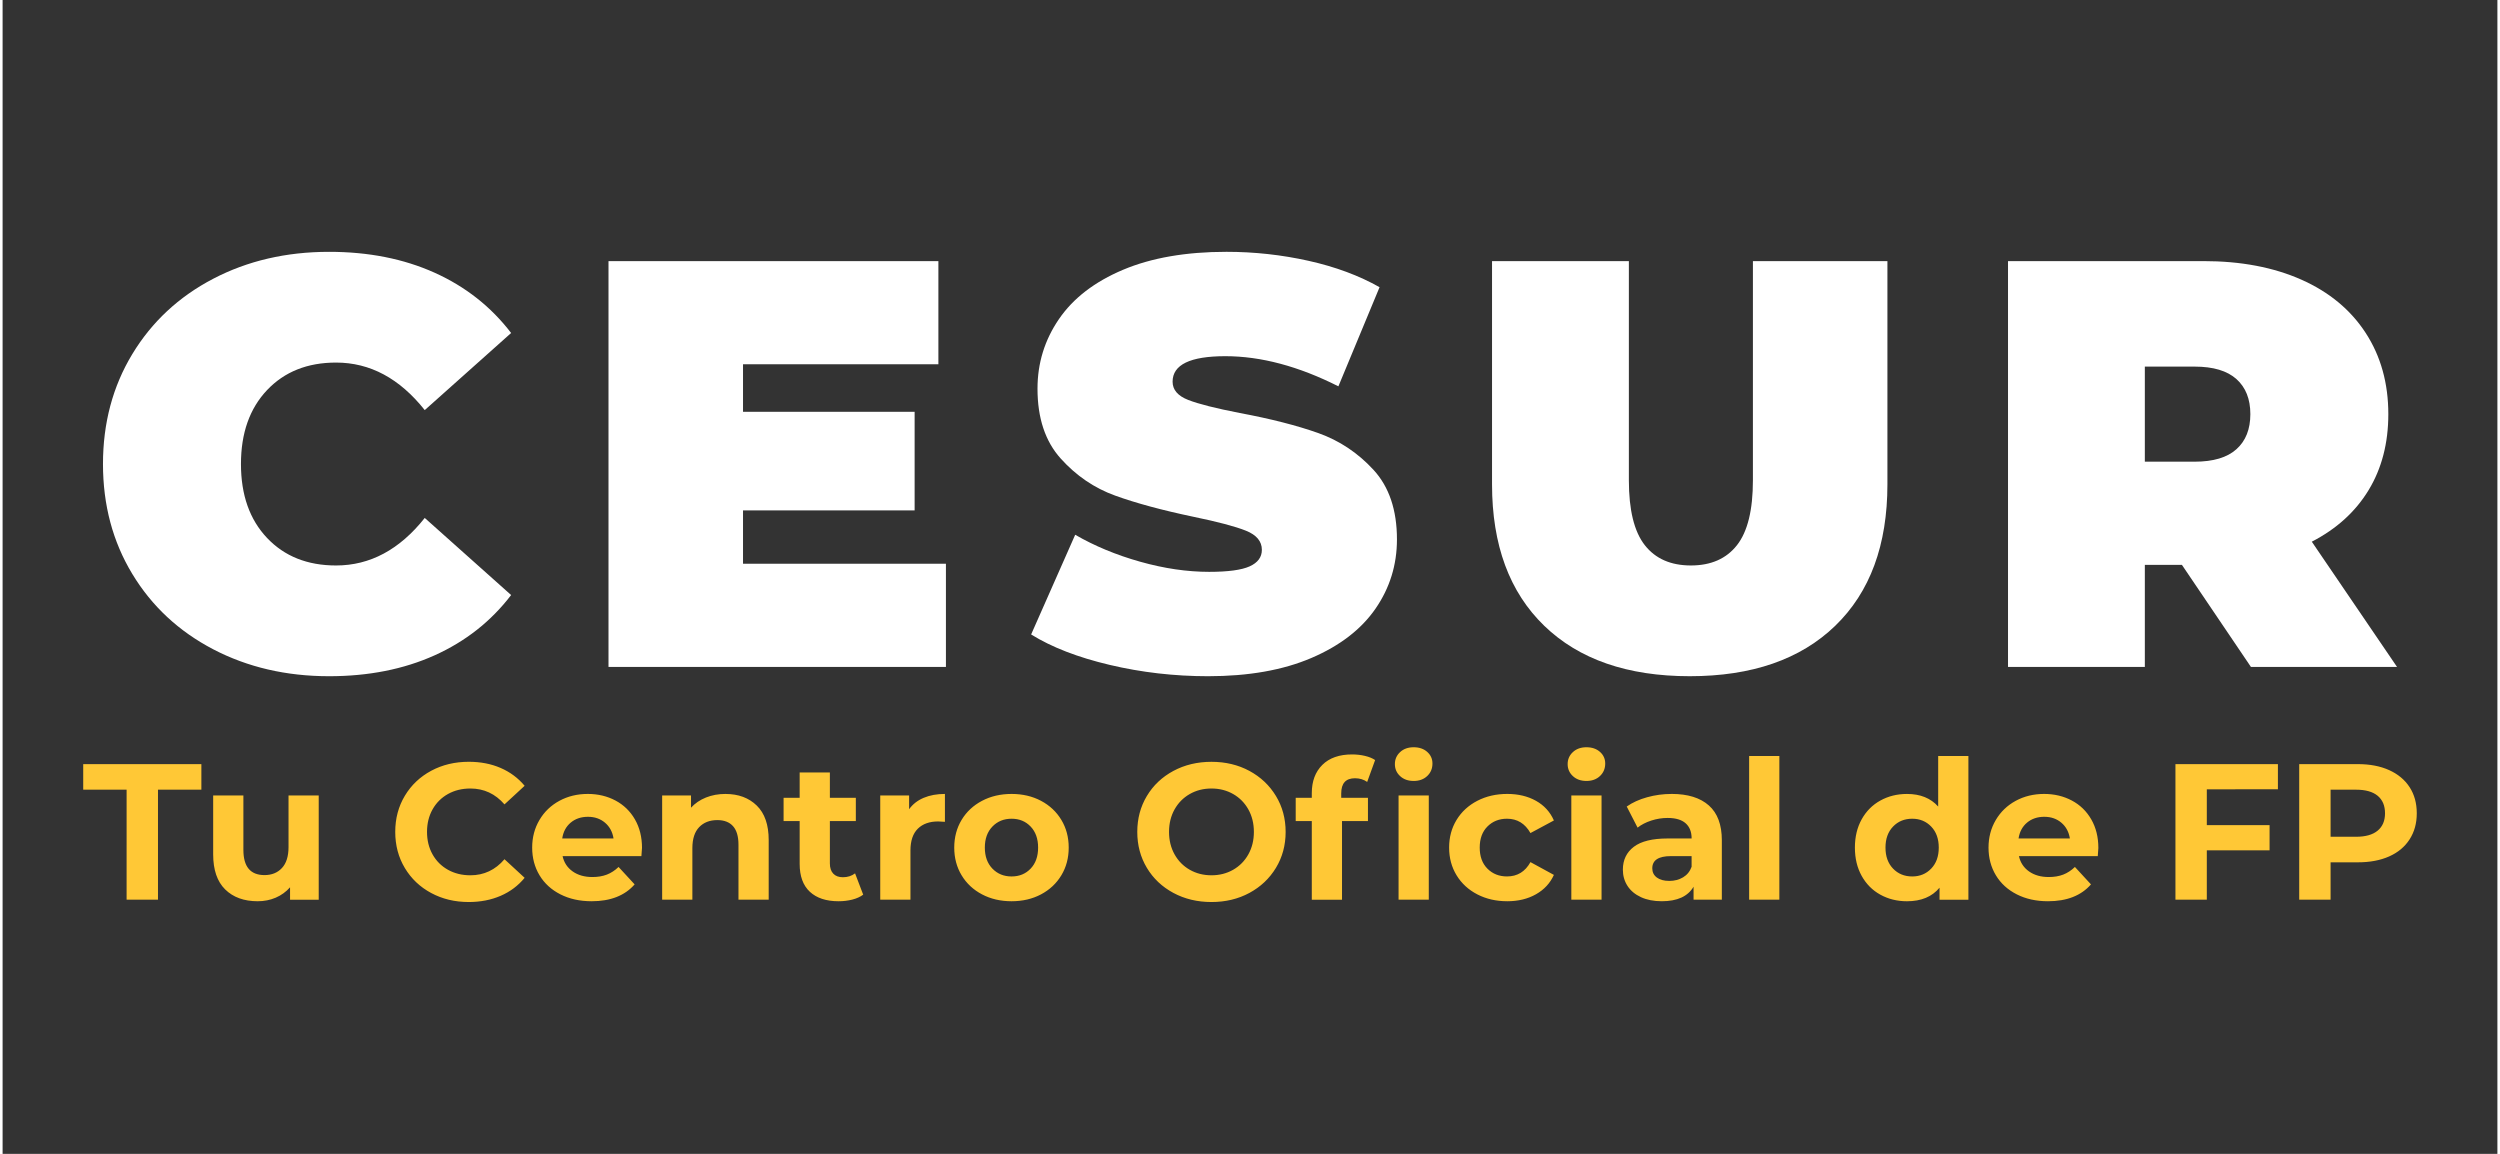
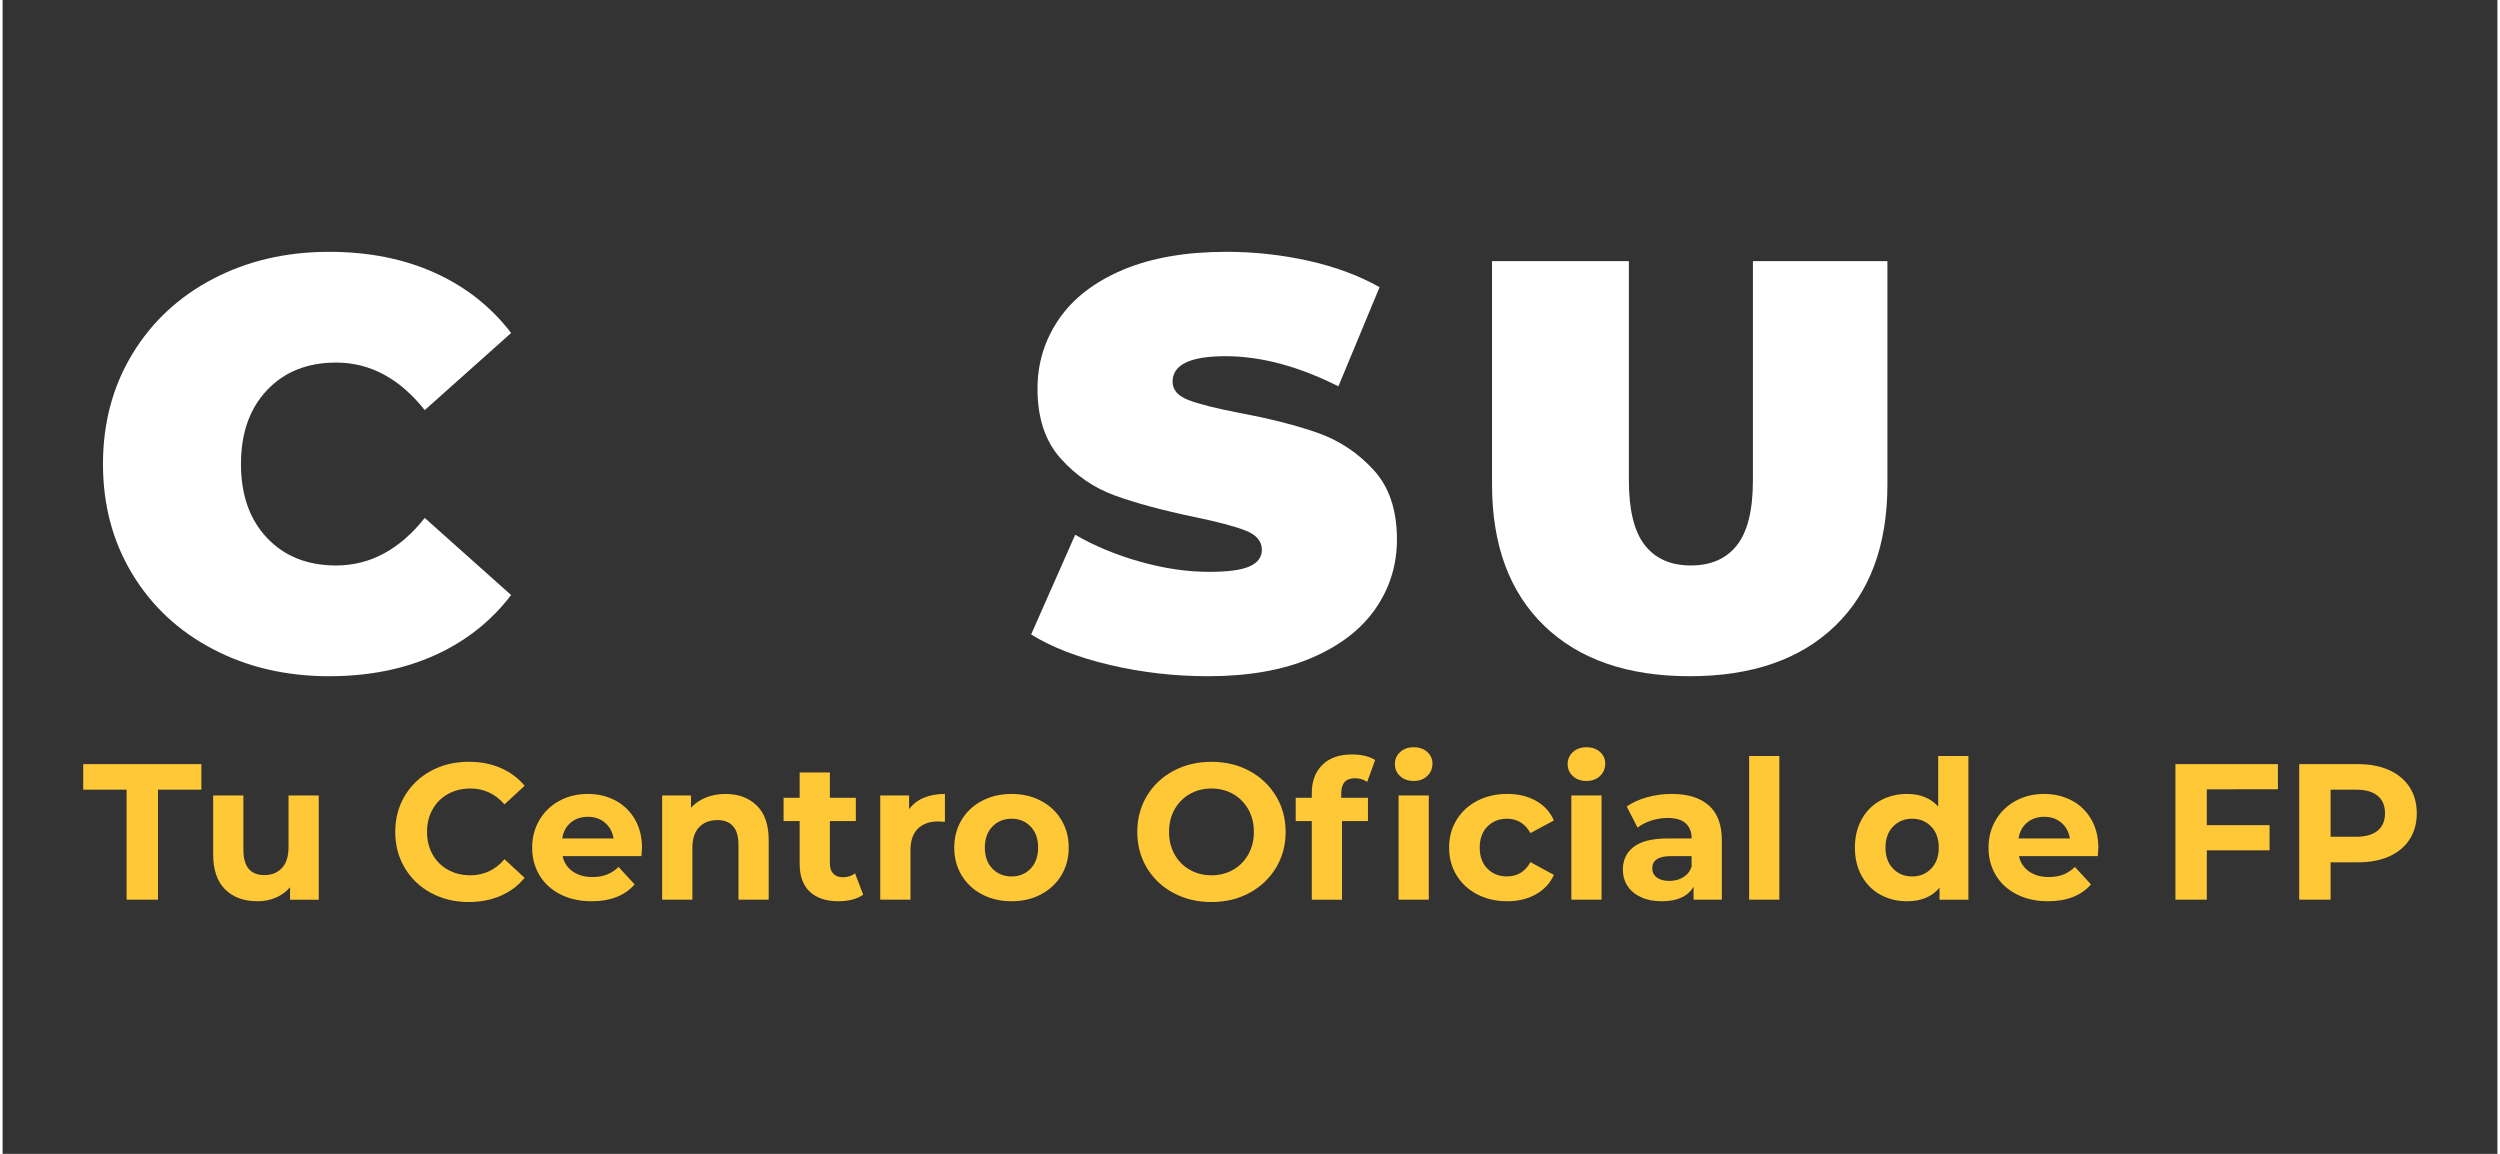
<svg xmlns="http://www.w3.org/2000/svg" version="1.1" width="143" height="66" viewBox="0 0 65535 30310">
  <rect x="0" y="0" width="65535" height="30310" fill="#333333" stroke="none" />
  <svg version="1.1" id="a" viewBox="0 0 240 111" style="enable-background:new 0 0 240 111;" space="preserve" width="65535" height="30310">
    <style type="text/css">
	.st0{fill:#FFFFFF;}
	.st1{fill:#FFC836;}
</style>
    <g>
      <g>
        <path class="st0" d="M20.253,62.458c-3.31-1.729-5.904-4.146-7.78-7.25    c-1.878-3.104-2.817-6.627-2.817-10.569c0-3.94,0.939-7.464,2.817-10.569    c1.877-3.104,4.47-5.521,7.78-7.25c3.309-1.729,7.027-2.594,11.154-2.594    c3.792,0,7.175,0.669,10.151,2.008c2.974,1.339,5.428,3.272,7.362,5.8l-8.31,7.418    c-2.417-3.048-5.262-4.573-8.533-4.573c-2.752,0-4.964,0.883-6.637,2.649    c-1.673,1.767-2.51,4.137-2.51,7.111c0,2.975,0.837,5.346,2.51,7.111    c1.673,1.766,3.885,2.649,6.637,2.649c3.271,0,6.116-1.524,8.533-4.573l8.31,7.418    c-1.934,2.529-4.388,4.462-7.362,5.8c-2.975,1.339-6.358,2.008-10.151,2.008    C27.28,65.051,23.562,64.186,20.253,62.458z" />
-         <path class="st0" d="M90.748,54.231v9.927H58.288V25.118h31.735v9.927H71.228v4.573h16.509v9.481H71.228    v5.131H90.748L90.748,54.231z" />
        <path class="st0" d="M106.503,63.963c-3.067-0.725-5.587-1.701-7.558-2.928l4.239-9.592    c1.859,1.079,3.94,1.943,6.246,2.593c2.305,0.651,4.518,0.976,6.637,0.976    c1.821,0,3.123-0.176,3.904-0.53c0.78-0.353,1.171-0.883,1.171-1.589    c0-0.817-0.512-1.431-1.534-1.84c-1.023-0.409-2.705-0.855-5.047-1.338    c-3.012-0.632-5.521-1.311-7.529-2.036c-2.008-0.725-3.756-1.915-5.243-3.57    c-1.488-1.654-2.231-3.895-2.231-6.721c0-2.454,0.688-4.685,2.064-6.693    c1.375-2.008,3.43-3.588,6.163-4.741c2.733-1.152,6.051-1.729,9.955-1.729    c2.677,0,5.307,0.289,7.892,0.865c2.584,0.577,4.861,1.422,6.832,2.538l-3.96,9.537    c-3.83-1.933-7.455-2.9-10.875-2.9c-3.384,0-5.075,0.818-5.075,2.454    c0,0.781,0.502,1.366,1.506,1.757s2.658,0.809,4.964,1.255c2.974,0.558,5.484,1.199,7.529,1.924    c2.044,0.725,3.82,1.905,5.326,3.541c1.506,1.637,2.258,3.868,2.258,6.693    c0,2.454-0.688,4.676-2.063,6.665c-1.376,1.99-3.43,3.57-6.163,4.741    c-2.733,1.172-6.051,1.757-9.955,1.757C112.722,65.051,109.57,64.688,106.503,63.963z" />
        <path class="st0" d="M148.304,60.199c-3.346-3.235-5.02-7.771-5.02-13.609V25.118h13.163v21.082    c0,2.863,0.511,4.945,1.533,6.246c1.022,1.302,2.5,1.952,4.434,1.952    c1.933,0,3.411-0.65,4.434-1.952c1.022-1.301,1.533-3.383,1.533-6.246V25.118h12.939V46.59    c0,5.838-1.673,10.374-5.019,13.609c-3.346,3.235-8.013,4.852-13.999,4.852    C156.316,65.051,151.65,63.433,148.304,60.199z" />
-         <path class="st0" d="M209.653,54.343h-3.569v9.816h-13.163V25.118h18.795c3.606,0,6.748,0.595,9.426,1.785    c2.677,1.19,4.741,2.9,6.19,5.131c1.45,2.231,2.175,4.834,2.175,7.808    c0,2.789-0.633,5.225-1.896,7.306c-1.265,2.082-3.087,3.736-5.466,4.963l8.199,12.047h-14.055    l-6.637-9.816L209.653,54.343z M214.895,36.467c-0.892-0.799-2.231-1.199-4.015-1.199h-4.797v9.146    h4.797c1.784,0,3.123-0.399,4.015-1.199c0.893-0.8,1.339-1.924,1.339-3.374    c0-1.45-0.446-2.574-1.339-3.374V36.467z" />
      </g>
      <path class="st1" d="M226.412,80.496h-2.459v-4.528h2.459c0.907,0,1.596,0.196,2.069,0.586   c0.472,0.392,0.708,0.954,0.708,1.686c0,0.721-0.236,1.276-0.708,1.668   C228.009,80.3,227.319,80.496,226.412,80.496 M226.58,73.508h-5.646v13.043h3.019v-3.596h2.627   c1.155,0,2.158-0.189,3.009-0.568c0.851-0.379,1.506-0.925,1.965-1.64   c0.46-0.714,0.69-1.55,0.69-2.506c0-0.969-0.23-1.807-0.69-2.516   c-0.46-0.708-1.115-1.254-1.965-1.639c-0.851-0.385-1.855-0.578-3.009-0.578 M218.885,75.93v-2.422   h-9.857v13.043h3.018v-4.751h6.037v-2.422h-6.037v-3.447C212.046,75.93,218.885,75.93,218.885,75.93   z M196.413,78.576c0.646,0,1.193,0.189,1.64,0.568c0.447,0.379,0.721,0.885,0.82,1.518h-4.938   c0.099-0.646,0.373-1.155,0.82-1.528c0.448-0.373,1-0.559,1.658-0.559 M201.612,81.576   c0-1.044-0.227-1.959-0.68-2.749c-0.454-0.789-1.077-1.394-1.873-1.817   c-0.795-0.422-1.683-0.634-2.665-0.634c-1.006,0-1.916,0.221-2.73,0.662   c-0.813,0.441-1.453,1.055-1.919,1.845c-0.466,0.789-0.699,1.674-0.699,2.655   c0,0.994,0.236,1.882,0.708,2.665c0.472,0.783,1.143,1.394,2.013,1.835   c0.869,0.441,1.869,0.661,3,0.661c1.813,0,3.192-0.54,4.136-1.621l-1.546-1.677   c-0.348,0.336-0.724,0.58-1.127,0.736c-0.404,0.155-0.866,0.233-1.388,0.233   c-0.758,0-1.391-0.18-1.9-0.54c-0.51-0.36-0.833-0.851-0.969-1.472h7.584   c0.037-0.485,0.056-0.746,0.056-0.783 M183.706,84.315c-0.745,0-1.36-0.252-1.845-0.755   c-0.484-0.503-0.727-1.177-0.727-2.021c0-0.845,0.242-1.519,0.727-2.022   c0.484-0.503,1.099-0.755,1.845-0.755c0.733,0,1.342,0.252,1.826,0.755   c0.484,0.503,0.727,1.177,0.727,2.022c0,0.845-0.243,1.518-0.727,2.021   C185.048,84.063,184.439,84.315,183.706,84.315 M186.203,72.726v4.863   c-0.72-0.807-1.721-1.211-3-1.211c-0.944,0-1.798,0.211-2.562,0.634   c-0.764,0.422-1.363,1.025-1.798,1.807c-0.435,0.783-0.652,1.689-0.652,2.721   c0,1.031,0.217,1.937,0.652,2.721c0.435,0.783,1.034,1.385,1.798,1.807   c0.764,0.422,1.618,0.633,2.562,0.633c1.366,0,2.41-0.434,3.13-1.304v1.155h2.777V72.726   C189.11,72.726,186.203,72.726,186.203,72.726z M168.017,86.551h2.907v-13.826h-2.907V86.551z    M160.34,84.744c-0.51,0-0.91-0.109-1.202-0.326c-0.292-0.217-0.438-0.512-0.438-0.885   c0-0.783,0.596-1.174,1.789-1.174h1.993v1.025c-0.161,0.447-0.435,0.786-0.82,1.015   c-0.385,0.23-0.826,0.345-1.323,0.345 M160.564,76.377c-0.807,0-1.593,0.105-2.357,0.317   c-0.764,0.211-1.419,0.51-1.965,0.894l1.043,2.031c0.36-0.286,0.798-0.512,1.314-0.68   c0.515-0.168,1.04-0.252,1.574-0.252c0.77,0,1.348,0.171,1.733,0.512   c0.385,0.342,0.578,0.829,0.578,1.463h-2.31c-1.466,0-2.55,0.267-3.252,0.801   c-0.702,0.534-1.053,1.267-1.053,2.199c0,0.584,0.149,1.105,0.447,1.565   c0.298,0.46,0.73,0.82,1.295,1.081c0.565,0.261,1.233,0.391,2.003,0.391   c1.49,0,2.509-0.466,3.056-1.397v1.248h2.72v-5.721c0-1.49-0.416-2.605-1.248-3.344   c-0.833-0.739-2.025-1.109-3.578-1.109 M152.365,75.129c0.534,0,0.969-0.159,1.304-0.476   c0.336-0.316,0.503-0.717,0.503-1.202c0-0.447-0.168-0.82-0.503-1.118   c-0.335-0.298-0.77-0.447-1.304-0.447c-0.534,0-0.969,0.155-1.304,0.466   c-0.336,0.311-0.503,0.696-0.503,1.155s0.168,0.845,0.503,1.155c0.336,0.311,0.77,0.466,1.304,0.466    M150.912,86.551h2.907V76.526h-2.907C150.912,76.526,150.912,86.551,150.912,86.551z M144.745,86.7   c1.055,0,1.978-0.224,2.767-0.671c0.789-0.447,1.363-1.068,1.723-1.863l-2.254-1.23   c-0.51,0.919-1.261,1.378-2.255,1.378c-0.758,0-1.385-0.248-1.882-0.745   c-0.497-0.496-0.745-1.174-0.745-2.031c0-0.857,0.248-1.534,0.745-2.031   c0.497-0.496,1.124-0.745,1.882-0.745c0.981,0,1.733,0.46,2.255,1.379l2.254-1.211   c-0.36-0.819-0.935-1.45-1.723-1.891c-0.789-0.441-1.712-0.662-2.767-0.662   c-1.069,0-2.028,0.221-2.879,0.662c-0.851,0.441-1.516,1.053-1.994,1.835   c-0.478,0.783-0.717,1.671-0.717,2.665c0,0.994,0.239,1.882,0.717,2.665   c0.478,0.783,1.143,1.394,1.994,1.835c0.851,0.441,1.81,0.661,2.879,0.661 M135.745,75.129   c0.534,0,0.969-0.159,1.304-0.476c0.336-0.316,0.503-0.717,0.503-1.202   c0-0.447-0.168-0.82-0.503-1.118s-0.77-0.447-1.304-0.447c-0.534,0-0.969,0.155-1.304,0.466   c-0.336,0.311-0.503,0.696-0.503,1.155s0.167,0.845,0.503,1.155   c0.336,0.311,0.77,0.466,1.304,0.466 M134.292,86.551h2.907V76.526h-2.907V86.551z M128.776,76.321   c0-0.969,0.441-1.453,1.323-1.453c0.447,0,0.839,0.118,1.174,0.354l0.764-2.105   c-0.261-0.174-0.587-0.308-0.979-0.4c-0.391-0.093-0.804-0.14-1.239-0.14   c-1.23,0-2.183,0.336-2.86,1.006c-0.677,0.671-1.015,1.578-1.015,2.721v0.448h-1.547v2.236h1.547   v7.565h2.907v-7.565h2.496v-2.236h-2.571C128.776,76.75,128.776,76.321,128.776,76.321z M116.292,84.203   c-0.77,0-1.466-0.177-2.087-0.531c-0.621-0.354-1.109-0.848-1.463-1.482   c-0.354-0.633-0.531-1.354-0.531-2.162c0-0.807,0.177-1.528,0.531-2.161   c0.354-0.633,0.842-1.127,1.463-1.481c0.621-0.354,1.316-0.531,2.087-0.531   c0.77,0,1.466,0.177,2.087,0.531c0.621,0.354,1.109,0.848,1.463,1.481   c0.354,0.634,0.531,1.354,0.531,2.161c0,0.808-0.177,1.528-0.531,2.162   c-0.354,0.634-0.842,1.127-1.463,1.482C117.758,84.026,117.062,84.203,116.292,84.203 M116.292,86.775   c1.354,0,2.572-0.292,3.652-0.876c1.08-0.584,1.931-1.388,2.552-2.413   c0.621-1.025,0.932-2.177,0.932-3.456c0-1.279-0.311-2.432-0.932-3.456   c-0.621-1.025-1.472-1.829-2.552-2.413c-1.081-0.584-2.299-0.875-3.652-0.875   c-1.354,0-2.574,0.292-3.661,0.875c-1.087,0.584-1.938,1.388-2.553,2.413   c-0.615,1.025-0.922,2.177-0.922,3.456c0,1.28,0.308,2.432,0.922,3.456   c0.615,1.025,1.466,1.829,2.553,2.413C113.718,86.483,114.938,86.775,116.292,86.775 M97.063,84.315   c-0.745,0-1.36-0.252-1.845-0.755s-0.727-1.177-0.727-2.021s0.242-1.519,0.727-2.022   c0.484-0.503,1.099-0.755,1.845-0.755c0.746,0,1.357,0.252,1.836,0.755   c0.478,0.503,0.717,1.177,0.717,2.022s-0.239,1.518-0.717,2.021   C98.42,84.063,97.809,84.315,97.063,84.315 M97.063,86.7c1.056,0,2-0.22,2.833-0.661   c0.832-0.441,1.484-1.053,1.956-1.835c0.472-0.783,0.708-1.671,0.708-2.665   c0-0.994-0.236-1.882-0.708-2.665c-0.472-0.783-1.124-1.394-1.956-1.835   c-0.833-0.441-1.777-0.662-2.833-0.662s-2.003,0.221-2.841,0.662   c-0.839,0.441-1.494,1.053-1.966,1.835c-0.472,0.783-0.708,1.671-0.708,2.665   c0,0.994,0.236,1.882,0.708,2.665c0.472,0.783,1.127,1.394,1.966,1.835   C95.06,86.48,96.007,86.7,97.063,86.7 M87.206,77.849v-1.323h-2.777V86.551h2.907v-4.733   c0-0.932,0.236-1.63,0.708-2.096c0.472-0.466,1.124-0.699,1.956-0.699   c0.112,0,0.329,0.013,0.652,0.037v-2.683c-0.77,0-1.45,0.124-2.041,0.373   c-0.59,0.248-1.059,0.615-1.406,1.099 M82.007,84.017c-0.323,0.249-0.714,0.373-1.174,0.373   c-0.398,0-0.705-0.115-0.923-0.345c-0.217-0.23-0.326-0.556-0.326-0.978v-4.081h2.497v-2.236h-2.497   v-2.441h-2.907v2.441h-1.546v2.236h1.546v4.118c0,1.18,0.326,2.075,0.979,2.683   c0.652,0.608,1.574,0.913,2.767,0.913c0.46,0,0.897-0.053,1.314-0.158s0.767-0.264,1.053-0.475   C82.79,86.067,82.007,84.017,82.007,84.017z M69.542,76.377c-0.683,0-1.311,0.115-1.882,0.345   c-0.572,0.23-1.05,0.556-1.435,0.978v-1.174h-2.776v10.025h2.907v-4.956   c0-0.895,0.217-1.568,0.652-2.022c0.435-0.453,1.019-0.68,1.752-0.68   c0.658,0,1.161,0.196,1.509,0.586c0.348,0.392,0.522,0.985,0.522,1.78v5.292h2.907v-5.739   c0-1.465-0.382-2.571-1.146-3.316c-0.764-0.745-1.767-1.118-3.009-1.118 M56.313,78.576   c0.645,0,1.192,0.189,1.639,0.568c0.448,0.379,0.721,0.885,0.82,1.518h-4.937   c0.099-0.646,0.372-1.155,0.82-1.528C55.101,78.762,55.654,78.576,56.313,78.576 M61.511,81.576   c0-1.044-0.227-1.959-0.68-2.749c-0.454-0.789-1.078-1.394-1.873-1.817   c-0.795-0.422-1.684-0.634-2.665-0.634c-1.007,0-1.917,0.221-2.73,0.662   c-0.814,0.441-1.454,1.055-1.919,1.845c-0.466,0.789-0.699,1.674-0.699,2.655   c0,0.994,0.236,1.882,0.708,2.665c0.472,0.783,1.143,1.394,2.012,1.835   c0.869,0.441,1.87,0.661,3,0.661c1.814,0,3.192-0.54,4.137-1.621l-1.546-1.677   c-0.348,0.336-0.724,0.58-1.127,0.736c-0.404,0.155-0.867,0.233-1.388,0.233   c-0.758,0-1.392-0.18-1.901-0.54c-0.51-0.36-0.833-0.851-0.969-1.472h7.583   c0.037-0.485,0.056-0.746,0.056-0.783 M44.835,86.775c1.13,0,2.155-0.199,3.074-0.596   c0.919-0.397,1.689-0.975,2.311-1.733l-1.938-1.789c-0.882,1.031-1.975,1.546-3.28,1.546   c-0.808,0-1.528-0.177-2.161-0.531c-0.633-0.354-1.127-0.848-1.481-1.482   c-0.354-0.633-0.531-1.354-0.531-2.161c0-0.807,0.177-1.528,0.531-2.162   c0.354-0.633,0.848-1.127,1.481-1.481c0.634-0.354,1.354-0.531,2.161-0.531   c1.304,0,2.397,0.51,3.28,1.528l1.938-1.789c-0.622-0.745-1.388-1.316-2.302-1.714   c-0.913-0.397-1.935-0.596-3.065-0.596c-1.342,0-2.55,0.288-3.624,0.866   c-1.075,0.578-1.919,1.379-2.534,2.404c-0.615,1.025-0.923,2.183-0.923,3.475   c0,1.292,0.308,2.45,0.923,3.475c0.615,1.025,1.459,1.827,2.534,2.404   c1.075,0.578,2.276,0.867,3.606,0.867 M27.506,76.526v4.957c0,0.895-0.211,1.568-0.634,2.021   c-0.422,0.454-0.981,0.68-1.677,0.68c-1.354,0-2.031-0.807-2.031-2.422v-5.236h-2.907v5.665   c0,1.491,0.385,2.615,1.155,3.373c0.77,0.758,1.813,1.136,3.13,1.136   c0.621,0,1.199-0.115,1.733-0.344c0.534-0.23,0.993-0.562,1.378-0.997v1.193h2.758V76.526   C30.413,76.526,27.506,76.526,27.506,76.526z M11.929,86.551h3.019V75.968h4.174v-2.46H7.755v2.46   h4.174V86.551z" />
    </g>
  </svg>
</svg>